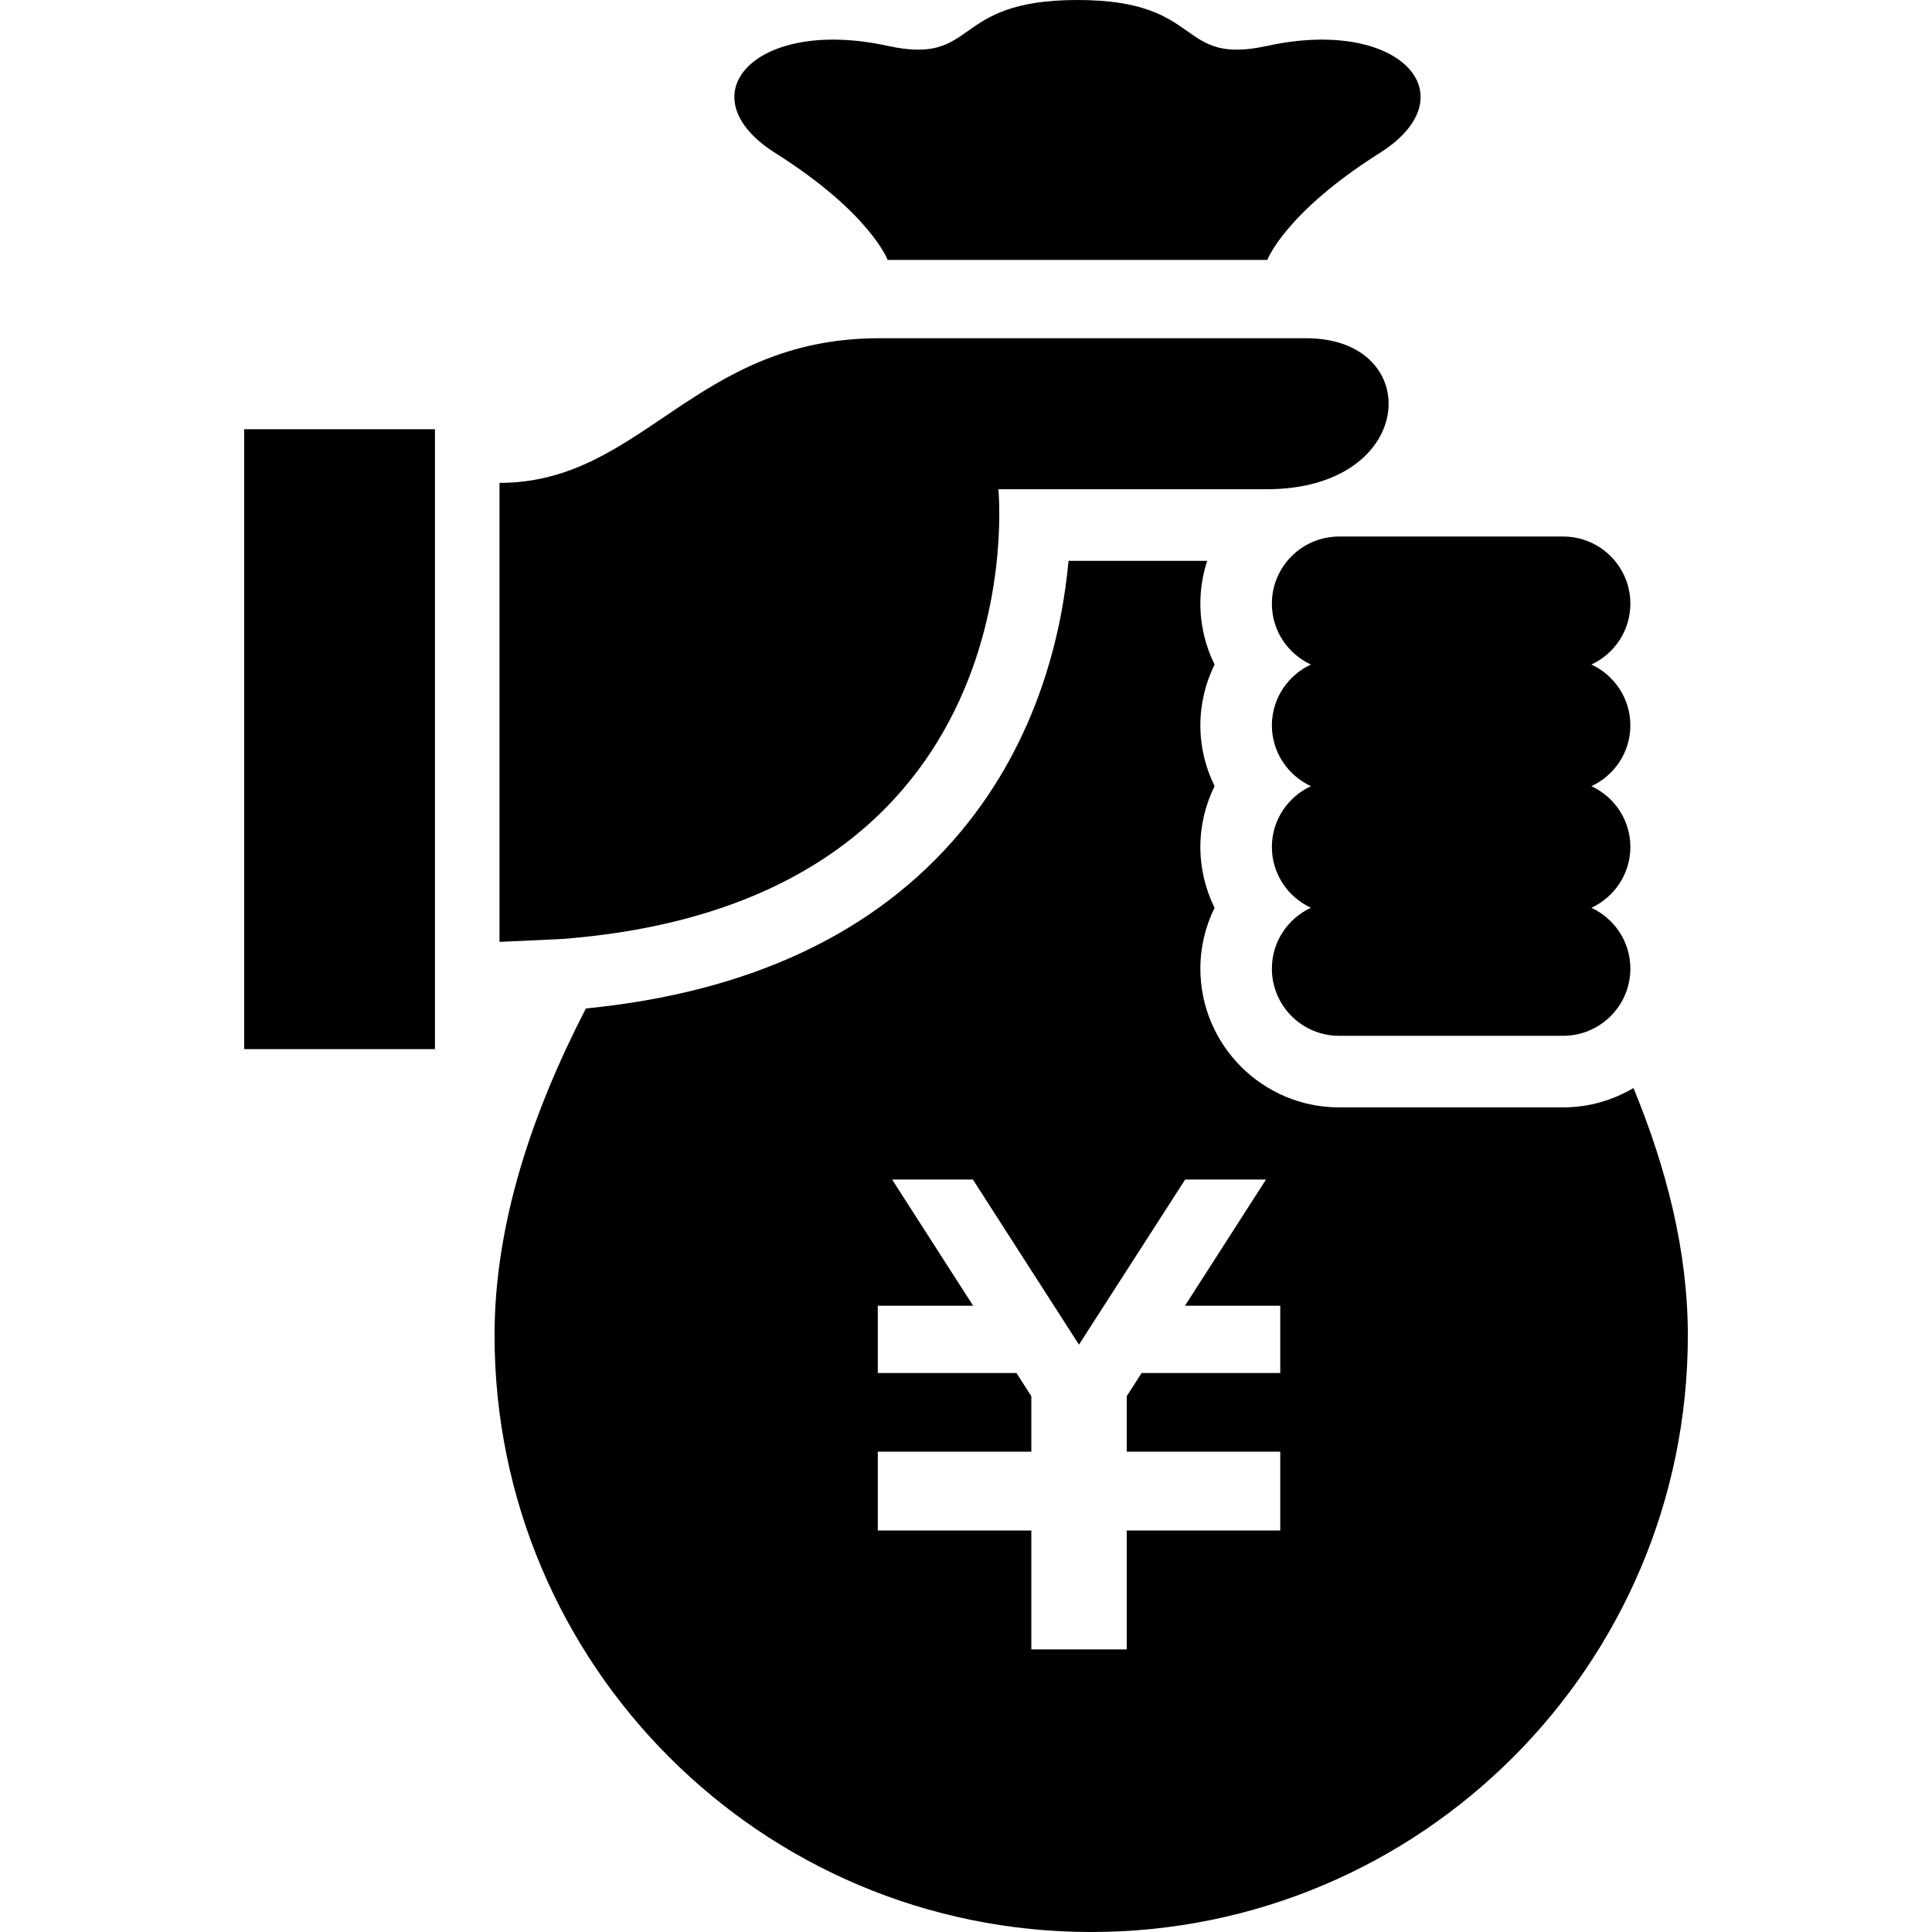
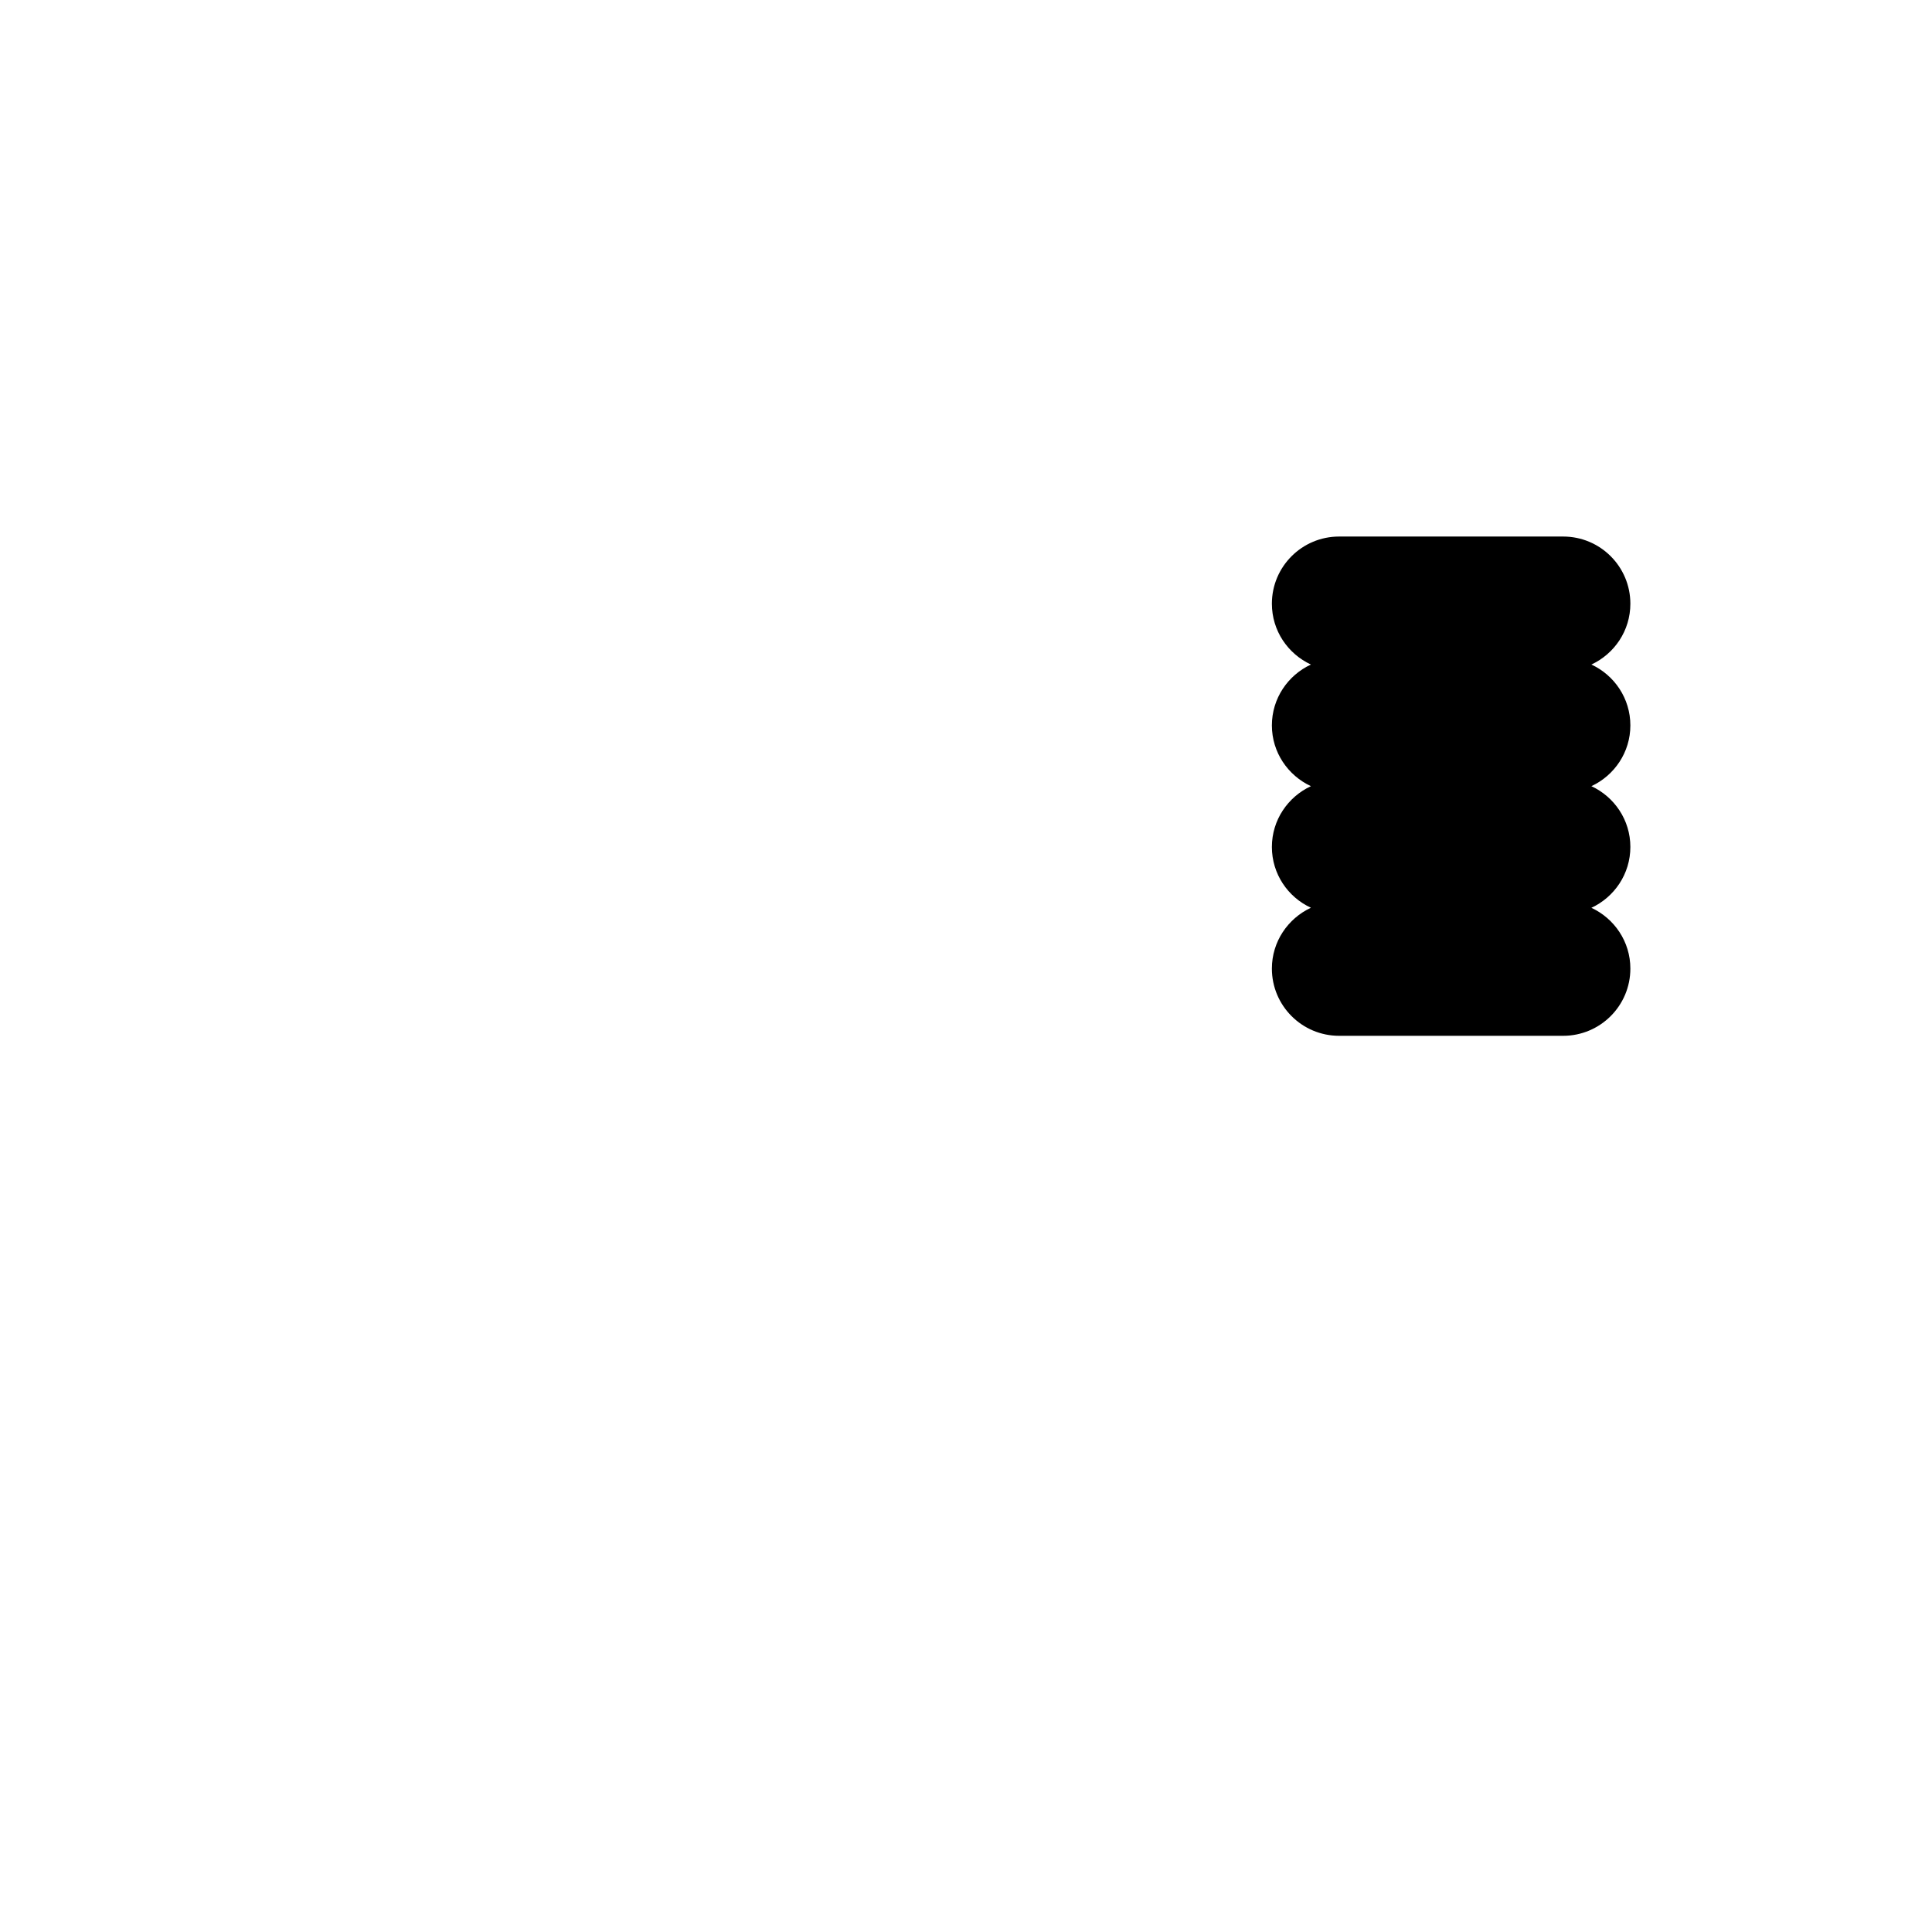
<svg xmlns="http://www.w3.org/2000/svg" version="1.1" id="_x32_" width="800px" height="800px" viewBox="0 0 512 512" xml:space="preserve">
  <style type="text/css">

	.st0{fill:#000000;}

</style>
  <g>
-     <path class="st0" d="M432.891,288.344c-5.469,3.219-11.828,5.125-18.641,5.125h-59.375c-20.266,0-36.766-16.5-36.766-36.781   c0-5.672,1.328-11.172,3.766-16.109c-2.438-4.938-3.766-10.438-3.766-16.125c0-5.672,1.328-11.172,3.766-16.109   c-2.438-4.938-3.766-10.438-3.766-16.109c0-5.688,1.328-11.188,3.766-16.125c-2.422-4.938-3.766-10.438-3.766-16.125   c0-3.969,0.641-7.781,1.813-11.359h-36.75c-1.703,18.797-7.984,47.141-28.594,71.813c-22.453,26.844-55.891,42.531-99.313,46.813   c-14.125,27.375-24.203,56.891-24.203,86.625c0,87.328,70.797,158.125,158.109,158.125c87.328,0,158.125-70.797,158.125-158.125   C447.297,331.625,441.625,309.531,432.891,288.344z M339.281,363.859h-36.734L298.594,370v14.703h40.688v0.047v17.844v3h-40.688   v31.516h-25.281v-31.516h-40.688v-3V384.75v-0.047h40.688v-14.688l-3.938-6.156h-36.75v-17.828h25.266l-21.469-33.438h21.406   l28.109,43.75l28.141-43.75H335.5l-21.469,33.438h25.25V363.859z" />
-     <path class="st0" d="M335.859,68.875c0,0,4.656-12.469,29.734-28.297c24.063-15.172,5.594-36.141-29.734-28.422   C311.469,17.469,319.75,0,285.547,0c-34.219,0-25.922,17.469-50.313,12.156c-35.328-7.719-53.797,13.25-29.734,28.422   c25.078,15.828,29.734,28.297,29.734,28.297H335.859z" />
    <path class="st0" d="M432.063,224.453c0-7.141-4.234-13.281-10.328-16.109c6.094-2.844,10.328-8.969,10.328-16.109   c0-7.156-4.234-13.297-10.328-16.125c6.078-2.828,10.328-8.953,10.328-16.125c0-9.828-7.969-17.797-17.813-17.797h-59.375   c-9.828,0-17.813,7.969-17.813,17.797c0,7.172,4.25,13.297,10.344,16.125c-6.094,2.828-10.344,8.969-10.344,16.125   c0,7.141,4.25,13.266,10.344,16.109c-6.094,2.828-10.344,8.969-10.344,16.109c0,7.156,4.25,13.297,10.344,16.109   c-6.094,2.844-10.344,8.969-10.344,16.125c0,9.844,7.984,17.813,17.813,17.813h59.375c9.828,0,17.813-7.969,17.813-17.813   c0-7.156-4.25-13.281-10.328-16.109C427.813,237.75,432.063,231.609,432.063,224.453z" />
-     <path class="st0" d="M346.203,89.641c-20,0-113.25,0-113.25,0c-48.969,0-62.656,38.328-100.578,38.328v121.641l16.578-0.766   c126.688-9.813,115.625-119.188,115.625-119.188s31.063,0,71.094,0C375.688,129.656,377.797,89.641,346.203,89.641z" />
-     <rect x="64.703" y="113.75" class="st0" width="50.563" height="164.281" />
  </g>
</svg>